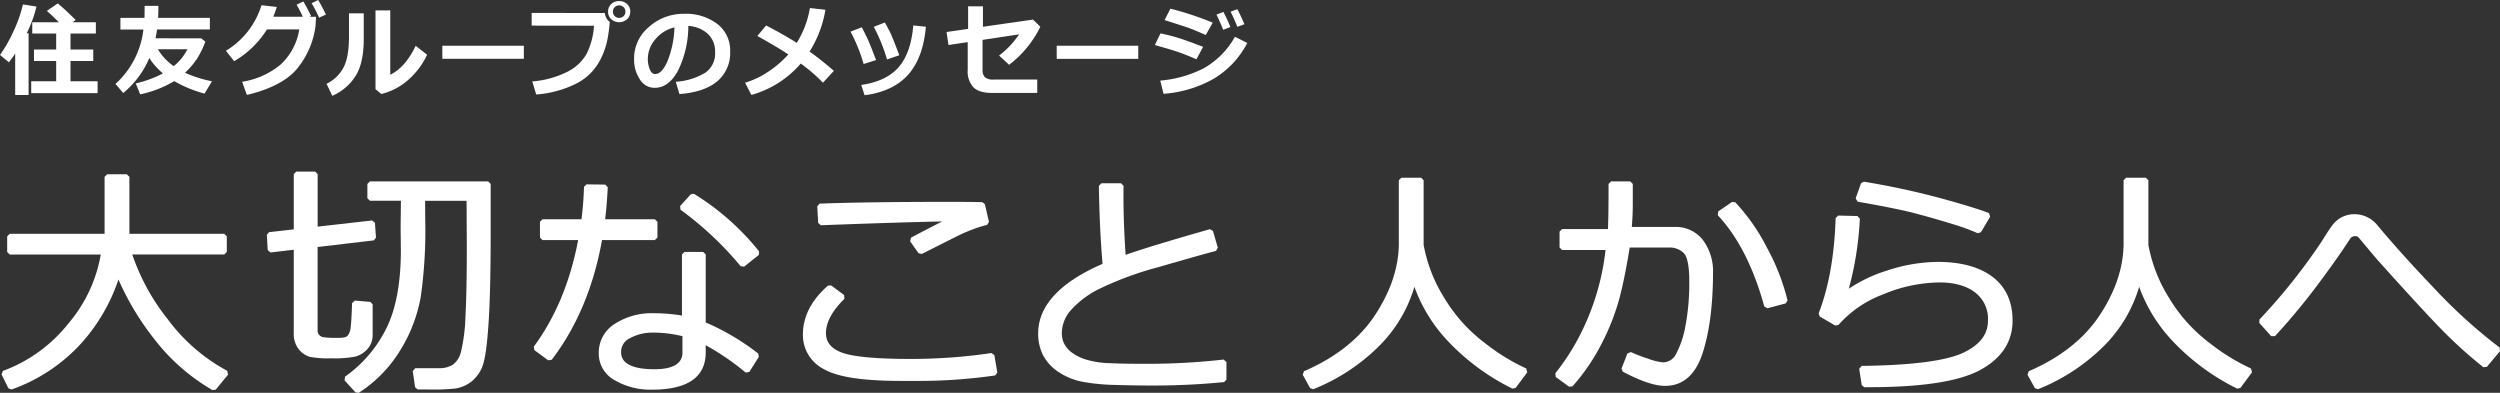
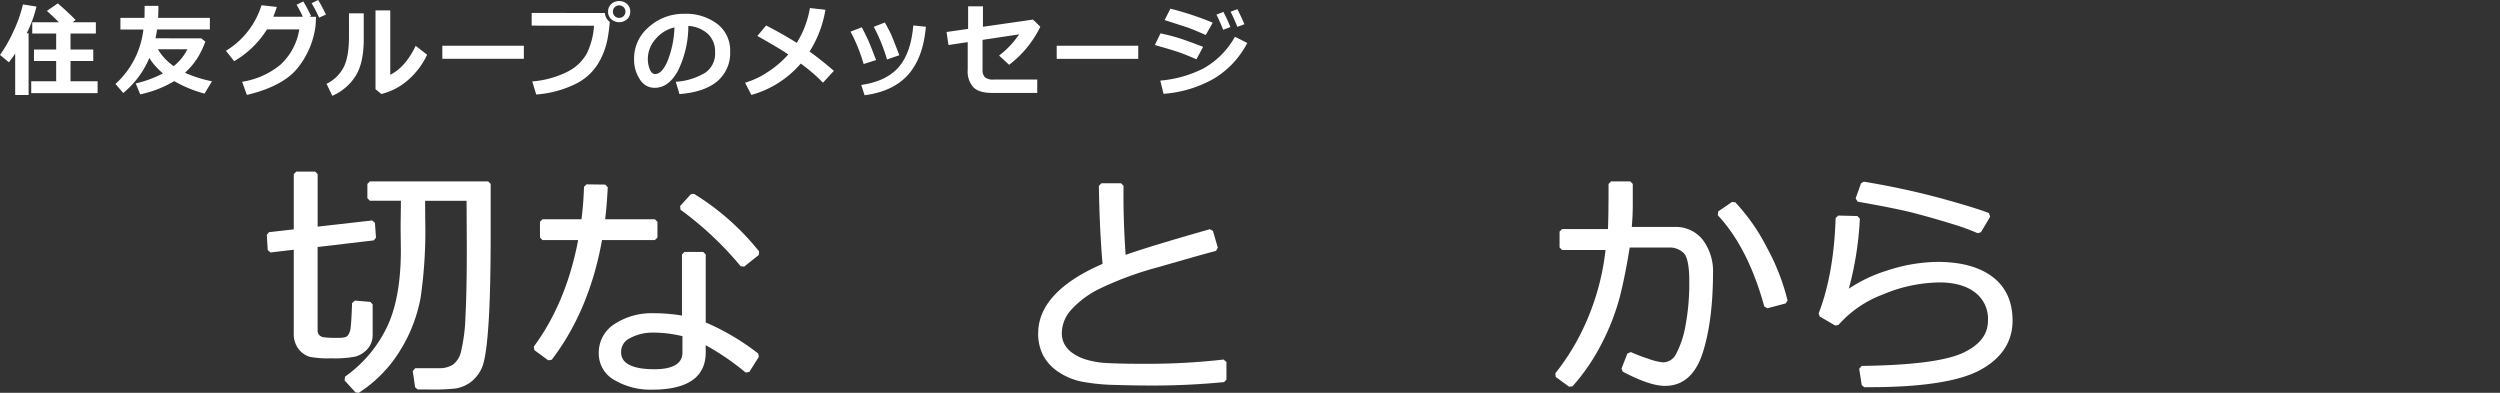
<svg xmlns="http://www.w3.org/2000/svg" width="610" height="95.844" viewBox="0 0 610 95.844">
  <rect x="0" y="0" width="610" height="95.844" fill="#333333" stroke="none" />
  <defs>
    <style>.cls-1{fill:#fff;}</style>
  </defs>
  <g id="レイヤー_2" data-name="レイヤー 2">
    <g id="レイヤー_1-2" data-name="レイヤー 1">
-       <path class="cls-1" d="M605.938,89.6a111.318,111.318,0,0,1-9.293-8.291c-2.961-2.949-8.584-9.035-16.716-18.089l-4.4-5.242a1.087,1.087,0,0,0-.857-.358,1.457,1.457,0,0,0-1.22.6c-2.267,3.5-5.1,7.5-8.382,11.844a154.44,154.44,0,0,1-9.989,11.961l-.909-.008-2.887-3.205.014-.841A143.489,143.489,0,0,0,566.564,58.8c1.228-1.988,2.1-3.306,2.655-4.008a6.7,6.7,0,0,1,5.364-2.53,7.239,7.239,0,0,1,5.546,2.752c3.71,4.456,8.412,9.673,13.989,15.517a126.155,126.155,0,0,0,15.776,14.255l.106.89-3.206,3.841Z" />
-       <path class="cls-1" d="M496.507,94.7l-1.79-3.263.3-.863c7.724-3.324,13.574-7.959,17.387-13.778s5.747-11.691,5.747-17.452V43.981l.617-.616h4.822l.616.616V59.749a36.7,36.7,0,0,0,4.981,12.838A38.658,38.658,0,0,0,539.29,83.8a49.092,49.092,0,0,0,9.941,6.1l.265.938-2.831,3.812-.773.183a55.067,55.067,0,0,1-16.017-11.875,38.009,38.009,0,0,1-7.919-12.984,33.936,33.936,0,0,1-8.722,14.568,47.922,47.922,0,0,1-15.958,10.429Z" />
      <path class="cls-1" d="M454.866,94.471l-.609-.523-.607-3.956.6-.709c12.213-.153,20.533-1.226,24.727-3.191,4.094-1.919,6.085-4.491,6.085-7.861a8.074,8.074,0,0,0-3.124-6.861c-2.123-1.63-5.042-2.457-8.678-2.457a36.431,36.431,0,0,0-13.844,2.943,27.165,27.165,0,0,0-10.835,7.432l-.784.141-3.783-2.2-.265-.756c2.465-6.339,3.86-14.17,4.145-23.275l.632-.6,4.678.115.6.633a79.788,79.788,0,0,1-2.691,17.1,35.089,35.089,0,0,1,9.263-4.407A40.479,40.479,0,0,1,472.771,63.9c5.693,0,10.2,1.227,13.4,3.648,3.248,2.461,4.894,6.056,4.894,10.685,0,5.149-2.659,9.2-7.9,12.05-5.122,2.78-14.2,4.19-26.993,4.19ZM482.561,56.9a54.1,54.1,0,0,0-6.262-2.266c-2.8-.869-5.774-1.721-8.841-2.534s-7.836-1.782-14.2-2.891l-.475-.812,1.3-3.668.684-.4a190.412,190.412,0,0,1,18.948,4.086c5.579,1.539,9.476,2.741,11.586,3.572l.3.889-2.253,3.783Z" />
      <path class="cls-1" d="M379.605,91.986l-.107-.9A55.475,55.475,0,0,0,386.9,78.851,59.884,59.884,0,0,0,391.748,61h-10.6l-.616-.616v-3.87l.616-.616h11.184c.1-1.69.156-5.389.156-11.022l.616-.616h4.679l.616.616v5.2c0,1.566-.079,3.347-.236,5.3h10.421a8.366,8.366,0,0,1,6.908,3.165,12.748,12.748,0,0,1,2.487,8.046c-.019,7.811-.865,14.369-2.514,19.5-1.719,5.352-4.812,8.066-9.192,8.066-2.511,0-5.892-1.137-10.337-3.478l-.285-.771,1.444-3.668.84-.329a37.53,37.53,0,0,0,4.228,1.616,14.029,14.029,0,0,0,3.648.893,3.588,3.588,0,0,0,3.178-2.1,23.372,23.372,0,0,0,2.268-6.846,55.814,55.814,0,0,0,.927-10.909c0-4.516-.734-6.2-1.35-6.813a4.908,4.908,0,0,0-3.665-1.35h-9.524c-.748,4.688-1.568,8.775-2.442,12.158a55.707,55.707,0,0,1-4.335,11.156,49.281,49.281,0,0,1-7.181,10.558l-.821.088Zm50.884-17.2c-2.6-9.5-6.417-17-11.349-22.267l.1-.93,3.379-2.31.788.078A47.915,47.915,0,0,1,431.122,60.4a53.453,53.453,0,0,1,5.038,12.9l-.442.733-4.477,1.184Z" />
-       <path class="cls-1" d="M319.665,94.7l-1.79-3.263.3-.863c7.725-3.324,13.574-7.96,17.388-13.778s5.747-11.691,5.747-17.452V43.981l.616-.616h4.823l.616.616V59.749a36.691,36.691,0,0,0,4.98,12.838A38.6,38.6,0,0,0,362.449,83.8a49.074,49.074,0,0,0,9.94,6.1l.265.938-2.83,3.812-.774.183a55.081,55.081,0,0,1-16.017-11.875,38.006,38.006,0,0,1-7.919-12.984,33.944,33.944,0,0,1-8.722,14.568,47.942,47.942,0,0,1-15.958,10.429Z" />
      <path class="cls-1" d="M280.967,94.067c-2.708,0-5.711-.049-8.928-.145a48.679,48.679,0,0,1-8.018-.792,15.825,15.825,0,0,1-5.753-2.375,11.116,11.116,0,0,1-3.754-4.069,11.574,11.574,0,0,1-1.2-5.336c0-6.736,5.284-12.443,15.705-16.967-.5-5.945-.8-12.347-.889-19.037l.616-.624h4.794l.616.63q-.03,1.235-.029,2.614c0,4.249.175,9.028.521,14.218,3.892-1.378,10.8-3.482,20.555-6.262l.761.421,1.184,4.1-.433.767c-3.024.8-7.8,2.152-14.21,4.01A80.253,80.253,0,0,0,268.2,70.5a22.871,22.871,0,0,0-6.919,5.192,8.606,8.606,0,0,0-2.2,5.541,5.917,5.917,0,0,0,.546,2.565,6.208,6.208,0,0,0,1.765,2.124,11.533,11.533,0,0,0,3.44,1.761,22.186,22.186,0,0,0,6.02.934c2.209.1,4.619.148,7.166.148l1.294,0a163.331,163.331,0,0,0,19.25-1.036l.69.612v4.274l-.554.613A176.57,176.57,0,0,1,280.967,94.067Z" />
-       <path class="cls-1" d="M219.89,92.941c-9.321,0-15.482-.934-18.832-2.855a9.319,9.319,0,0,1-5.147-8.476c0-4.363,2.063-8.377,6.13-11.929l.774-.03,3.147,2.339.064.934c-2.982,2.927-4.494,5.742-4.494,8.369,0,2.183,1.246,3.724,3.808,4.709,2.717,1.047,8.409,1.577,16.918,1.577a134,134,0,0,0,19.663-1.438l.7.506.722,4.246-.514.712A129.954,129.954,0,0,1,223.3,92.941Zm4.234-31.161-2.051-2.887.21-.9c1.719-.929,4.278-2.258,7.616-3.958-6.843.132-16.8.444-29.623.928l-.639-.581-.231-4.043.592-.65c7.577-.288,18.108-.434,31.3-.434,4.205,0,7.041.029,8.43.087l.574.475,1.011,4.332-.47.743a24.042,24.042,0,0,0-3.279,1c-1.238.463-2.276.893-3.084,1.278s-4.041,2.007-9.575,4.8Z" />
      <path class="cls-1" d="M159.107,95.078a17.3,17.3,0,0,1-9.084-2.284A7.386,7.386,0,0,1,146.1,86.2a8.273,8.273,0,0,1,3.956-7.213,16.53,16.53,0,0,1,9.338-2.558A40.956,40.956,0,0,1,166.4,77V62.088l.616-.616h4.563l.616.616V78.677a58.251,58.251,0,0,1,12.806,7.58l.152.822-2.31,3.668-.908.15a62.083,62.083,0,0,0-9.74-6.666v1.74C172.2,92.014,167.794,95.078,159.107,95.078Zm.289-13.92a11.514,11.514,0,0,0-5.623,1.324A3.671,3.671,0,0,0,151.55,85.8c0,1.062,0,4.293,8.135,4.293,6.834,0,6.834-3.188,6.834-4.235V82.031A29.745,29.745,0,0,0,159.4,81.158Zm-29.013,4.27-.13-.863c5.26-7.113,8.9-15.854,10.815-25.991h-8.7l-.616-.616V54.117l.616-.616h9.511a78.319,78.319,0,0,0,.616-7.919l.624-.6,4.563.058.607.643c-.123,2.761-.337,5.387-.637,7.818H159.8l.616.616v3.841l-.616.616H146.889c-2.024,11.379-6.152,21.207-12.273,29.215l-.854.122Zm50.334-20.474a80.8,80.8,0,0,0-14.675-13.782l-.085-.906,2.6-2.859.766-.117a61.474,61.474,0,0,1,15.9,14.058l-.09.875-3.552,2.83Z" />
      <path class="cls-1" d="M86.741,95.743l-2.657-2.917.1-.922a31.418,31.418,0,0,0,9.827-11.291c2.52-4.729,3.8-11.322,3.8-19.594l-.058-5.162q0-1.243.078-6.871H90.257l-.616-.616V44.876l.616-.616h28.851l.616.616V56.947c0,9.75-.19,17.368-.565,22.642-.385,5.413-.918,8.769-1.633,10.258a8.834,8.834,0,0,1-2.738,3.44,8.594,8.594,0,0,1-3.669,1.508,49.143,49.143,0,0,1-6.267.244q-1.349,0-2.964-.019l-.6-.527-.577-3.957.609-.7h5.776a6.224,6.224,0,0,0,3.42-.854,5.545,5.545,0,0,0,1.981-3.223,42.632,42.632,0,0,0,1.074-8.553c.219-4.033.331-9.662.331-16.73l-.055-11.485H103.728l.025,4.55a114.472,114.472,0,0,1-1.106,19,37.339,37.339,0,0,1-4.976,12.92,32.47,32.47,0,0,1-10.139,10.39Zm-5.927-8.318a23.583,23.583,0,0,1-5.277-.37,5.391,5.391,0,0,1-2.631-1.828,5.891,5.891,0,0,1-1.228-3.906V60.933l-5.665.669-.687-.574L65.1,57.3l.545-.65,6.038-.689V42.479l.616-.616h4.592l.616.616V55.3l13.292-1.51.684.568L91.738,58l-.542.656L77.5,60.268V80.542a1.7,1.7,0,0,0,.376,1.189,1.824,1.824,0,0,0,1.092.557,22.235,22.235,0,0,0,3.2.15,8.67,8.67,0,0,0,2.033-.151,1.5,1.5,0,0,0,.793-.61,3.936,3.936,0,0,0,.563-1.753c.122-.89.242-2.906.356-5.99l.668-.59,3.783.317.564.614v7.364a5.038,5.038,0,0,1-1.3,3.553A6.184,6.184,0,0,1,86.74,87,26.269,26.269,0,0,1,80.814,87.425Z" />
-       <path class="cls-1" d="M51.878,95.2A48.684,48.684,0,0,1,37.545,82.6,66.448,66.448,0,0,1,28.9,68.2,44.248,44.248,0,0,1,19.85,83.739,41.808,41.808,0,0,1,2.809,95.04l-.763-.305L.371,91.356.714,90.5A36.428,36.428,0,0,0,16.76,78.84,35.129,35.129,0,0,0,24.587,62.1H2.366l-.616-.617V57.669l.616-.616H25.518V43.143l.616-.616h4.823l.616.616v13.91H54.724l.616.616v3.812l-.616.617H32.278a52.174,52.174,0,0,0,8.611,15.744A43.99,43.99,0,0,0,55.44,90.477l.2.938L52.66,95.054Z" />
      <path class="cls-1" d="M17.207,14.885h5.547V12.093H17.207V8.182h6.185V5.439H17.713l.746-.566Q16.076,2.491,14.1.83l-2.66,1.829q1.757,1.564,2.924,2.78H7.87V8.182h5.836v3.911H8.291v2.792h5.415V19.83H7.617v2.888h16.2V19.83H17.207ZM8.9,1.6,5.6,1.083A33.355,33.355,0,0,1,3.038,8.164,33.376,33.376,0,0,1,0,13.405L2.178,15.2q.939-1.229,1.528-2.142V23.188H6.979V8.134H6.51A30.319,30.319,0,0,0,8.9,1.6ZM48.081,14.319A21.982,21.982,0,0,0,50.1,10.156l-.987-.794L37.937,9.338q.252-1.143.385-2.142H51.209V4.356H38.574q.073-1.371.073-2.924H35.289q0,2.022-.036,2.924H29.381V7.2h5.608A21.121,21.121,0,0,1,28.178,20.48l1.889,2.214a22.2,22.2,0,0,0,6.378-8.555A11.348,11.348,0,0,0,37.822,16a16.509,16.509,0,0,0,1.932,1.907,26.876,26.876,0,0,1-6.631,2.443l1.083,2.671a26.692,26.692,0,0,0,8.3-3.225,30.677,30.677,0,0,0,7.4,3.045l1.817-3.009a30.408,30.408,0,0,1-6.582-2.081A19.233,19.233,0,0,0,48.081,14.319Zm-5.692,1.817a13.2,13.2,0,0,1-3.863-4.115h7.2A12.48,12.48,0,0,1,42.389,16.136ZM76.031.782A34.073,34.073,0,0,1,77.86,4.308l1.672-.758Q78.485,1.4,77.631,0ZM75.91,3.911q-1.047-2.154-1.9-3.55l-1.648.794q.674,1.107,1.54,2.936h-7.22q.361-.866.866-2.394l-3.742-.421a19.832,19.832,0,0,1-8.676,11.118l2,2.539a23.256,23.256,0,0,0,8.014-7.761h7.881a14.848,14.848,0,0,1-4.59,8.609,19.346,19.346,0,0,1-9.356,4.17l1.155,3.213q8.917-2.13,12.479-6.679a20.475,20.475,0,0,0,4.283-10.2l.121-2.19H75.489ZM95.223,18.242V2.539h-3.6V21.756l1.432,1.179a15.482,15.482,0,0,0,6.5-3.4,18.691,18.691,0,0,0,4.663-6.179l-2.792-2.178Q98.918,16.425,95.223,18.242ZM85.152,8.916q0,5.175-1.42,7.708a9.139,9.139,0,0,1-4.055,3.82l1.408,2.936a12.739,12.739,0,0,0,5.8-5.036q1.89-3.206,1.866-8.862V3.249h-3.6Zm22.776,5.439h19.894v-3.2H107.928ZM151.076.265a2.709,2.709,0,0,0-1.937.728,2.429,2.429,0,0,0-.77,1.847,2.429,2.429,0,0,0,.77,1.847,2.941,2.941,0,0,0,3.874,0,2.43,2.43,0,0,0,.771-1.847,2.43,2.43,0,0,0-.771-1.847A2.709,2.709,0,0,0,151.076.265Zm1.089,3.658a1.555,1.555,0,0,1-2.178,0,1.484,1.484,0,0,1-.439-1.083,1.484,1.484,0,0,1,.439-1.083,1.555,1.555,0,0,1,2.178,0A1.484,1.484,0,0,1,152.6,2.84,1.484,1.484,0,0,1,152.165,3.923Zm-4.591-.746-17.845-.024v3.1l15.21.024a17.987,17.987,0,0,1-1.805,6.865,11.079,11.079,0,0,1-4.813,4.428,23.142,23.142,0,0,1-8.447,2.3l.962,3.188a26.174,26.174,0,0,0,9.886-2.719,13.317,13.317,0,0,0,5.439-5.186,18.631,18.631,0,0,0,2.159-6.107,36.322,36.322,0,0,0,.458-3.688V5.343A3.067,3.067,0,0,1,147.574,3.177Zm27.447,2.665a12.532,12.532,0,0,0-8.007-2.473h-.494a12.648,12.648,0,0,0-8.453,3.448,9.931,9.931,0,0,0-3.351,7.37v.3a8.612,8.612,0,0,0,1.384,4.831,4.173,4.173,0,0,0,3.621,2.112q3.442,0,5.71-4.182a24.843,24.843,0,0,0,2.521-10.92,7.7,7.7,0,0,1,4.8,1.968,5.923,5.923,0,0,1,1.733,4.458,5.681,5.681,0,0,1-2.407,4.994,15.759,15.759,0,0,1-7.183,2.2l.89,3.008q6.053-.469,9.211-3.105a8.979,8.979,0,0,0,3.159-7.292A8.1,8.1,0,0,0,175.021,5.842Zm-12.087,8.922q-1.383,3.3-3.08,3.3-.843,0-1.312-1.156a6.647,6.647,0,0,1-.469-2.527,7.286,7.286,0,0,1,1.895-4.861,8.546,8.546,0,0,1,4.6-2.84A24.263,24.263,0,0,1,162.934,14.764ZM201.4,2.383l-3.779-.422a23.351,23.351,0,0,1-3.213,8.5q-3.139-2-7.472-4.248L184.8,8.772q5.523,3.117,7.545,4.513a24.851,24.851,0,0,1-4.916,4.223,20.492,20.492,0,0,1-5.625,2.671l1.528,2.985a24.536,24.536,0,0,0,12.045-7.653,40.145,40.145,0,0,1,5.427,4.668l2.659-2.888q-3.02-2.634-5.932-4.716A27.135,27.135,0,0,0,201.4,2.383Zm18.031,11.094q-1.467-3.863-1.925-4.9t-1.6-3.093l-2.708,1.059a41.7,41.7,0,0,1,3.237,7.966Zm-.168,2.918q-3.021,3.459-9.121,4.326l.818,2.515q6.992-.915,10.643-5.03t4.314-11.684l-3.08-.313Q222.279,12.935,219.259,16.4Zm-5.5-1.739q-1.481-3.911-2.136-5.3t-1.354-2.7l-2.743,1.059a41.018,41.018,0,0,1,3.2,7.906Zm30.015-1.107,2.443,2.262a25.78,25.78,0,0,0,7.617-9.289l-1.781-1.745L239.841,6.534V1.552h-3.622v5.5l-5.259.758.47,3.177,4.692-.71V17.1a5.689,5.689,0,0,0,1.384,4.193q1.385,1.378,4.513,1.378h11.07V19.409H242.5a3.089,3.089,0,0,1-2.2-.577,2.515,2.515,0,0,1-.56-1.8v-7.3l8.917-1.348A21.007,21.007,0,0,1,243.775,13.549Zm14.06.806h19.894v-3.2H257.835Zm33.659-6.979q1.395.577,2.707,1.167l1.7-3.008a73.609,73.609,0,0,0-10.325-3.417L284.166,4.9l5.053,1.625Q290.1,6.8,291.494,7.376Zm8.724-.782A40,40,0,0,0,298.509,2.9l-1.7.674q.687,1.3,1.649,3.694Zm3.417-.686q-.805-1.9-1.721-3.67l-1.648.614q.805,1.589,1.648,3.694Zm-2.31,3.057a19.987,19.987,0,0,1-7.623,7.7,28.7,28.7,0,0,1-10.595,3l.794,3.225A29.089,29.089,0,0,0,296.169,19.2a21.86,21.86,0,0,0,8.164-8.712Zm-9.4,5.5,1.636-3.033q-3.766-1.455-5.83-2.111a45.113,45.113,0,0,0-4.578-1.174l-1.372,2.84q4.018,1.131,5.746,1.721T291.927,14.464Z" />
    </g>
  </g>
</svg>